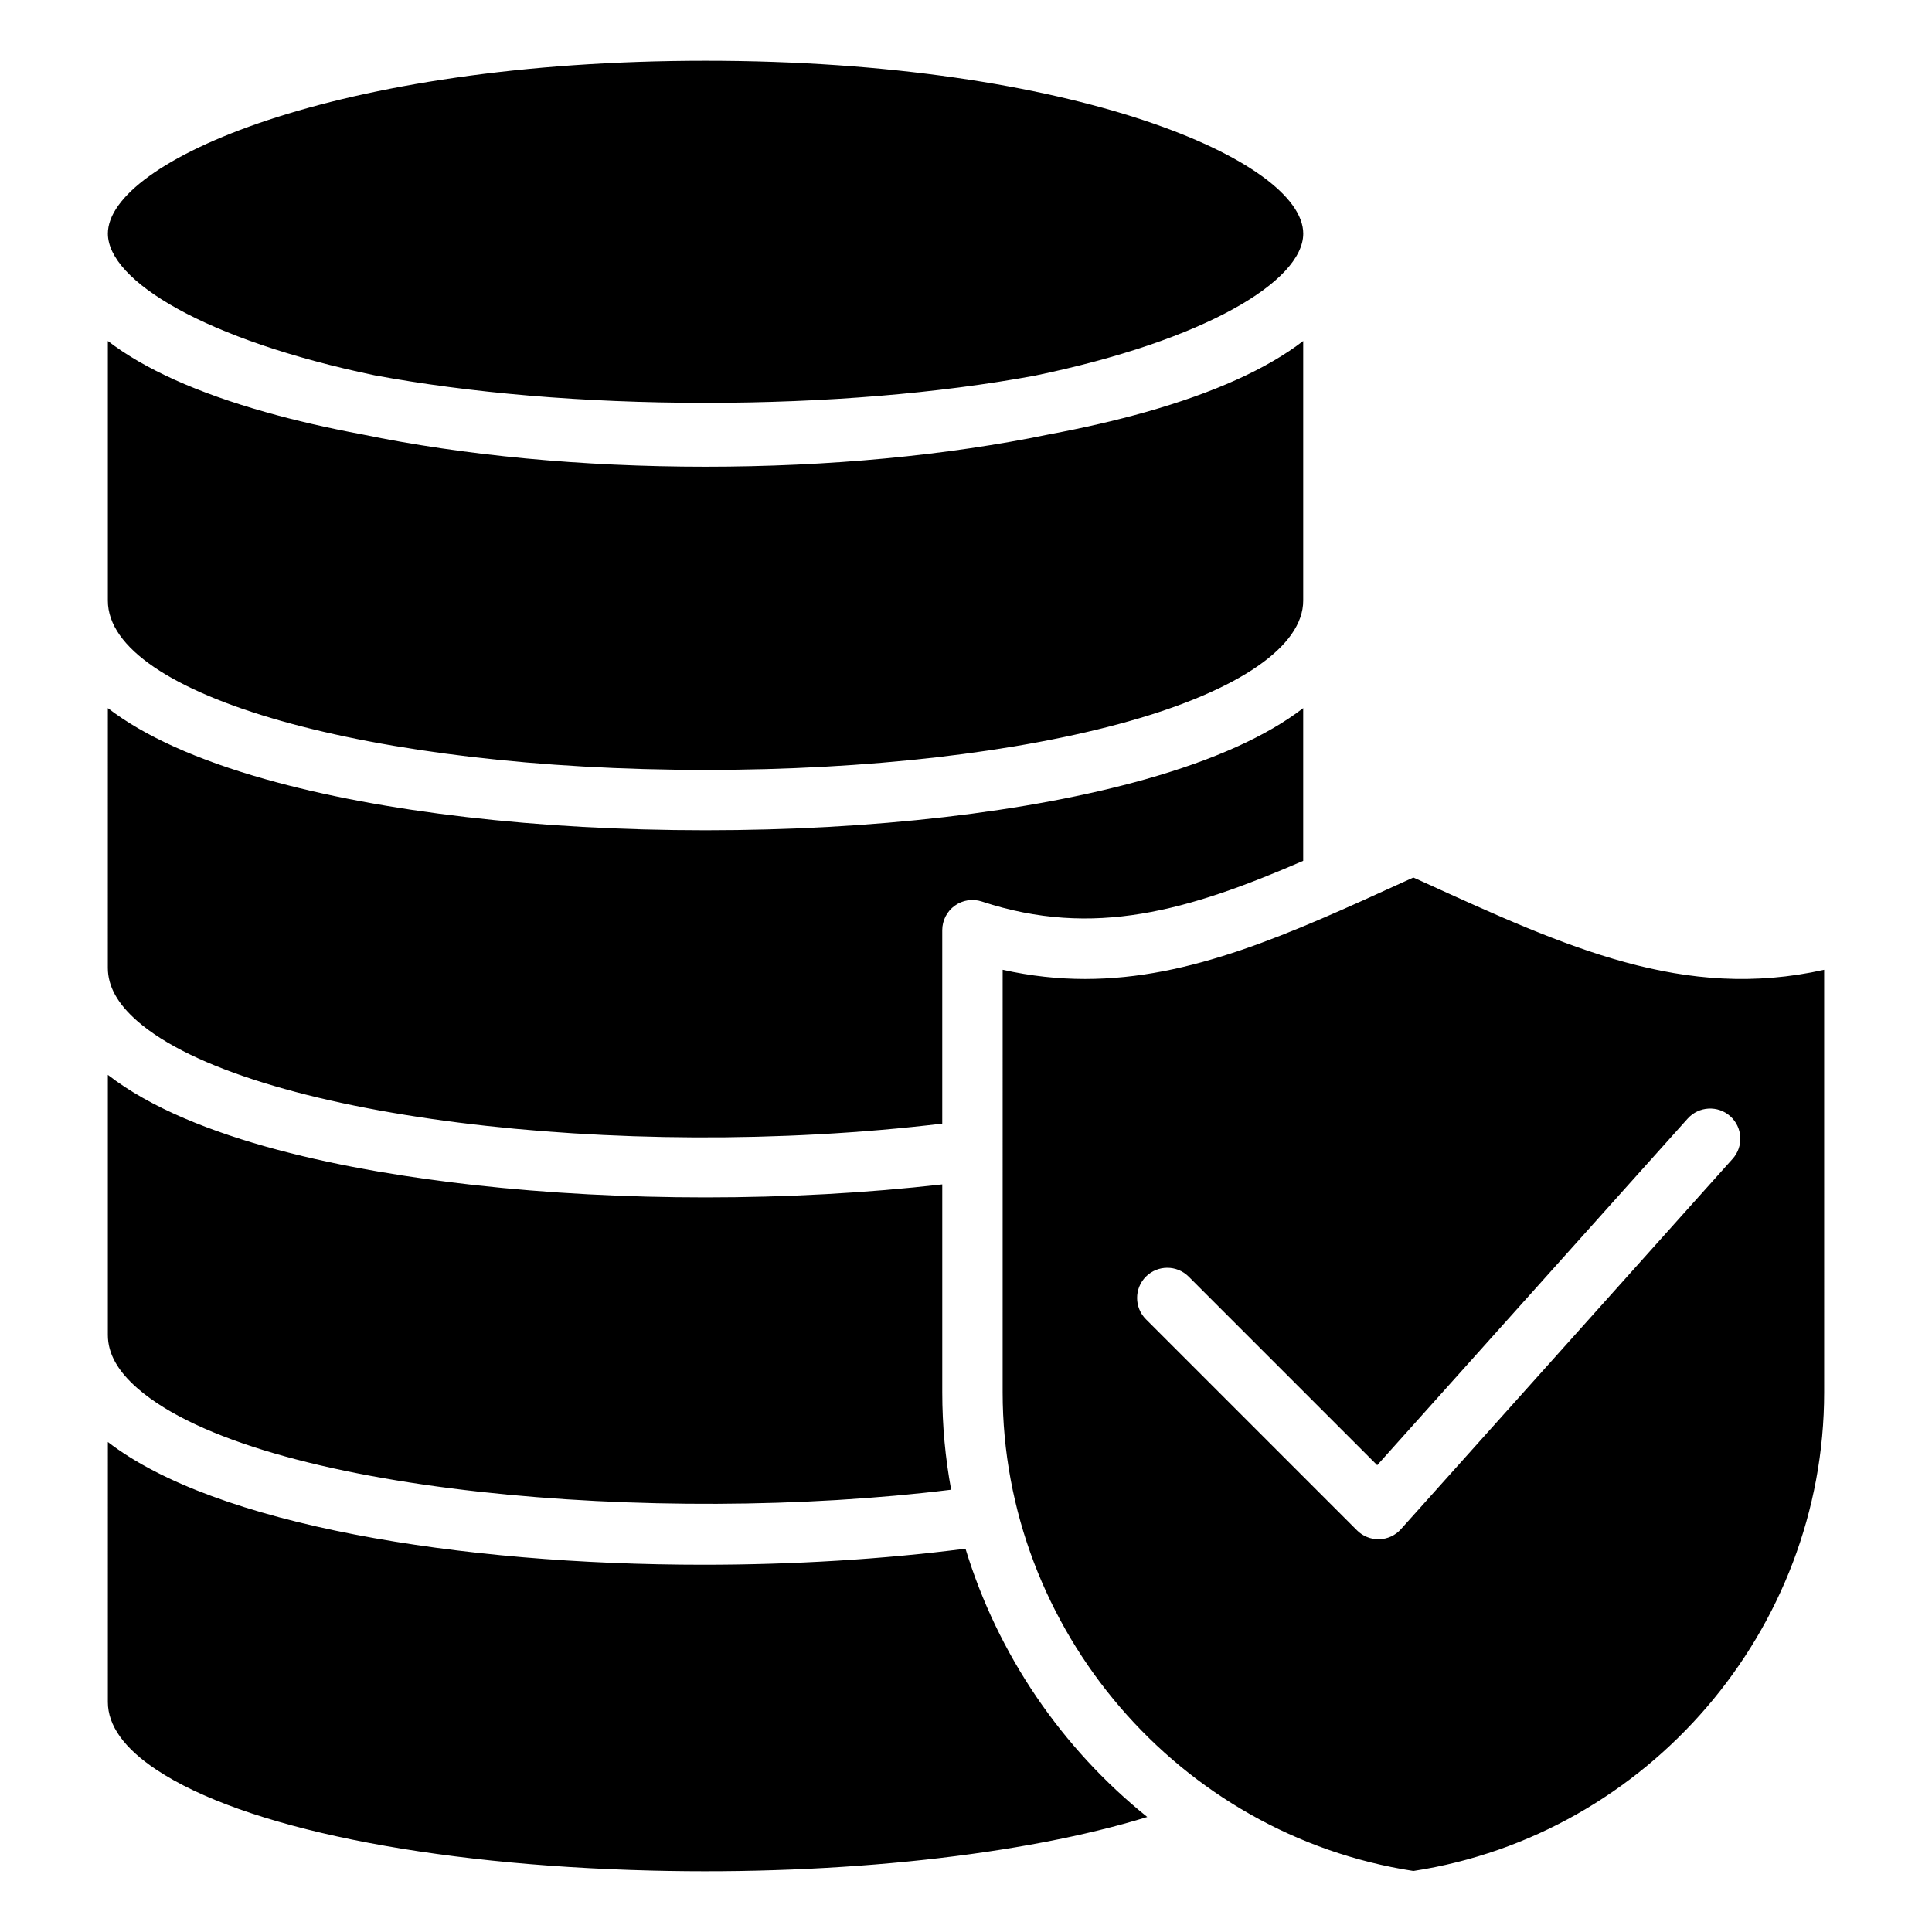
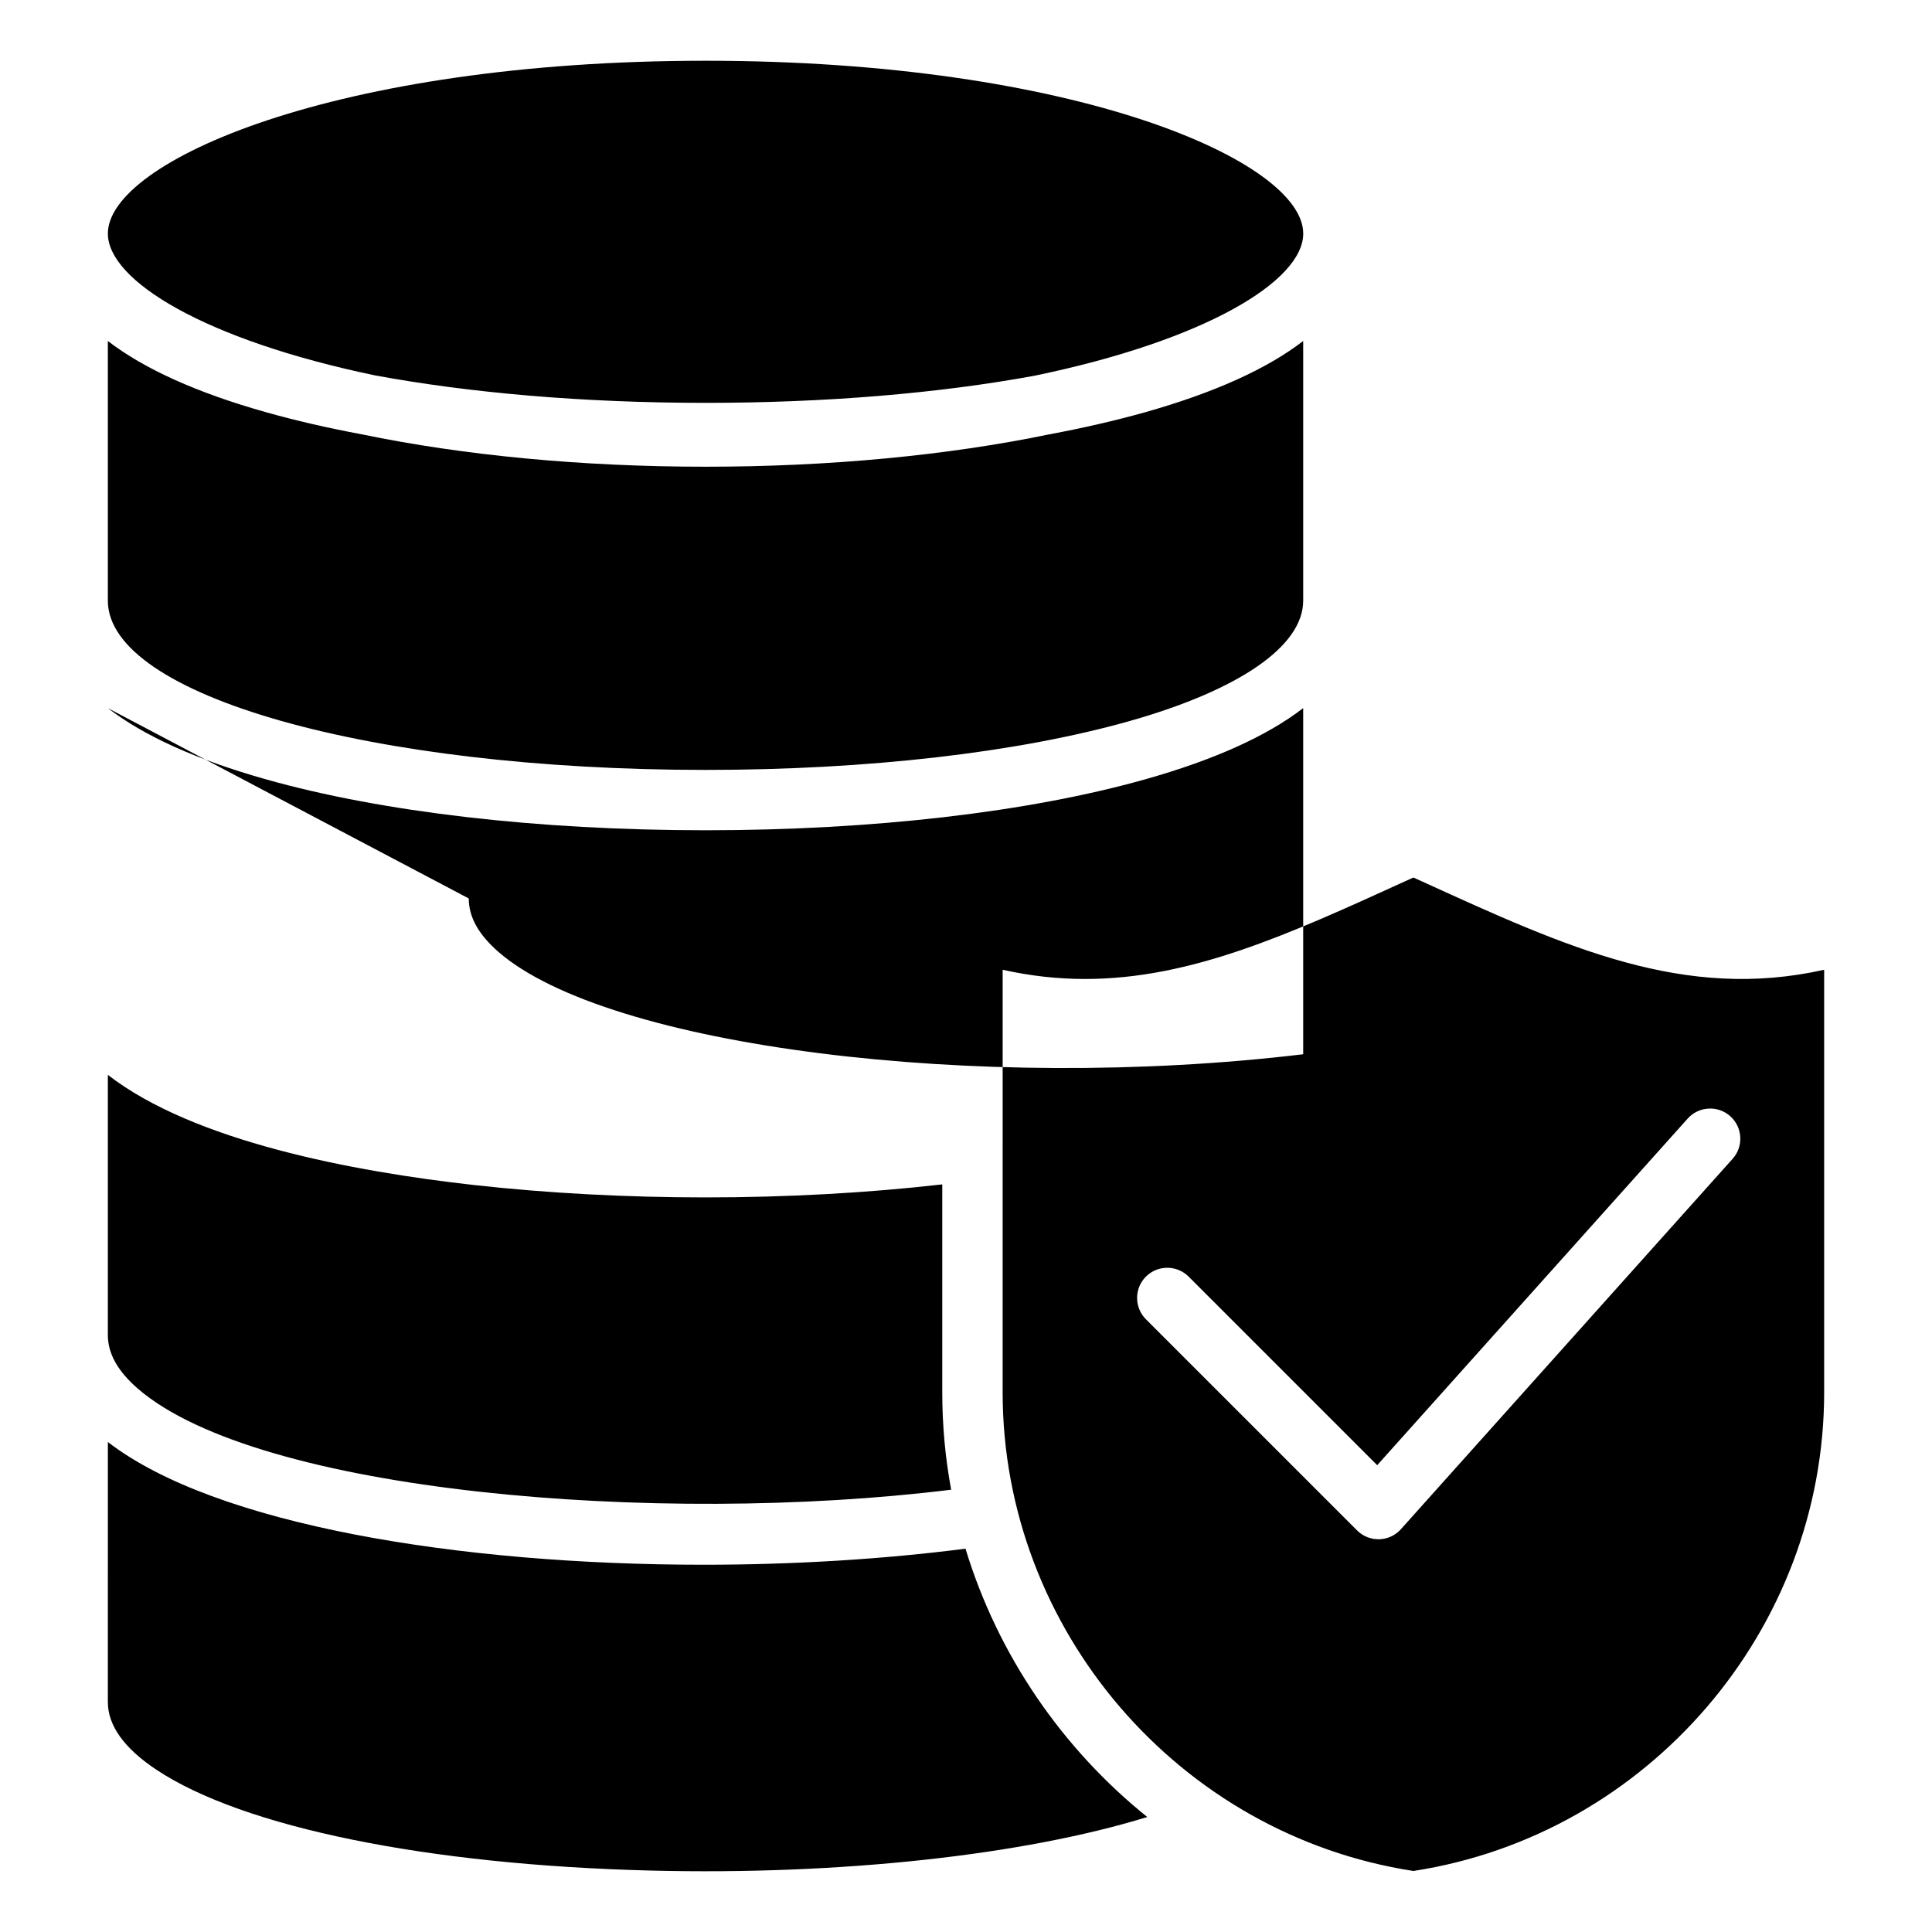
<svg xmlns="http://www.w3.org/2000/svg" fill="#000000" width="800px" height="800px" version="1.1" viewBox="144 144 512 512">
-   <path d="m330.98 160.1c98.133 0 158.39 26.672 158.39 45.793v0.047c-0.047 12.516-25.887 28.266-71.254 37.641-25.422 4.672-55.445 7.18-87.121 7.18-32.668 0-62.73-2.672-87.688-7.293-45.027-9.398-70.668-25.059-70.719-37.539v-0.035c0.008-19.125 60.266-45.793 158.39-45.793zm296.44 240.9c-37.078 8.297-68.066-5.848-106.44-23.355l-2.418-1.09-2.41 1.09c-30.605 13.969-56.543 25.793-84.586 25.793-7.106 0-14.352-0.762-21.852-2.441l-0.004 111.99c0 62.949 46.711 117.27 108.85 126.84 62.148-9.562 108.86-63.883 108.86-126.84zm-179.74 81.312c3.133-3.117 8.188-3.117 11.32 0l49.973 49.98 82.277-91.855c2.949-3.285 8.008-3.57 11.293-0.625 3.285 2.953 3.57 7.996 0.621 11.289l-87.914 98.156c-1.465 1.645-3.539 2.598-5.734 2.66h-0.219c-2.121 0-4.152-0.84-5.656-2.34l-55.949-55.945c-3.129-3.133-3.129-8.191-0.012-11.32zm-131.09 157.41c-59.191-1.457-108.22-11.457-131.16-26.738-8.527-5.668-12.848-11.703-12.848-17.926l0.004-68.914c28.449 21.98 93.234 32.527 157.82 32.527 23.793 0 47.551-1.438 69.461-4.258 8.551 28.129 25.543 52.914 48.168 71.109-32.672 10.09-81.207 15.449-131.44 14.199zm-144.01-210.87v68.918c0 4.949 2.609 9.609 7.965 14.25 31.73 27.469 137.52 36.383 215.52 26.77-1.555-8.398-2.356-17.023-2.356-25.793v-55.121c-20.016 2.289-41.363 3.449-62.746 3.449-20.824 0-41.684-1.09-61.387-3.285-32.043-3.586-74.242-11.543-96.996-29.188zm0-97.191c9.637 7.41 23.59 13.703 41.828 18.855 30.867 8.719 72.262 13.512 116.57 13.512 44.305 0 85.695-4.797 116.56-13.512 18.242-5.148 32.195-11.445 41.82-18.855v40.473c-30.477 13.195-55.488 20.555-85.156 10.781-2.43-0.805-5.106-0.395-7.191 1.117-2.078 1.5-3.305 3.91-3.305 6.481v51.258c-86.16 10.312-184.5-1.988-213.31-27.168-5.258-4.598-7.82-9.223-7.82-14.121zm0-97.293v68.812c0 25.148 69.574 44.855 158.4 44.855 42.871 0 82.719-4.582 112.22-12.906 29.336-8.285 46.16-19.938 46.16-31.949v-68.812c-9.625 7.406-23.578 13.703-41.82 18.863-7.856 2.211-16.395 4.172-25.488 5.879-27.031 5.59-58.367 8.574-91.074 8.574-32.711 0-64.066-2.984-91.102-8.582-9.086-1.699-17.605-3.656-25.469-5.883-18.238-5.144-32.195-11.449-41.828-18.852z" fill-rule="evenodd" />
+   <path d="m330.98 160.1c98.133 0 158.39 26.672 158.39 45.793v0.047c-0.047 12.516-25.887 28.266-71.254 37.641-25.422 4.672-55.445 7.18-87.121 7.18-32.668 0-62.73-2.672-87.688-7.293-45.027-9.398-70.668-25.059-70.719-37.539v-0.035c0.008-19.125 60.266-45.793 158.39-45.793zm296.44 240.9c-37.078 8.297-68.066-5.848-106.44-23.355l-2.418-1.09-2.41 1.09c-30.605 13.969-56.543 25.793-84.586 25.793-7.106 0-14.352-0.762-21.852-2.441l-0.004 111.99c0 62.949 46.711 117.27 108.85 126.84 62.148-9.562 108.86-63.883 108.86-126.84zm-179.74 81.312c3.133-3.117 8.188-3.117 11.32 0l49.973 49.98 82.277-91.855c2.949-3.285 8.008-3.57 11.293-0.625 3.285 2.953 3.57 7.996 0.621 11.289l-87.914 98.156c-1.465 1.645-3.539 2.598-5.734 2.66h-0.219c-2.121 0-4.152-0.84-5.656-2.34l-55.949-55.945c-3.129-3.133-3.129-8.191-0.012-11.32zm-131.09 157.41c-59.191-1.457-108.22-11.457-131.16-26.738-8.527-5.668-12.848-11.703-12.848-17.926l0.004-68.914c28.449 21.98 93.234 32.527 157.82 32.527 23.793 0 47.551-1.438 69.461-4.258 8.551 28.129 25.543 52.914 48.168 71.109-32.672 10.09-81.207 15.449-131.44 14.199zm-144.01-210.87v68.918c0 4.949 2.609 9.609 7.965 14.25 31.73 27.469 137.52 36.383 215.52 26.77-1.555-8.398-2.356-17.023-2.356-25.793v-55.121c-20.016 2.289-41.363 3.449-62.746 3.449-20.824 0-41.684-1.09-61.387-3.285-32.043-3.586-74.242-11.543-96.996-29.188zm0-97.191c9.637 7.41 23.59 13.703 41.828 18.855 30.867 8.719 72.262 13.512 116.57 13.512 44.305 0 85.695-4.797 116.56-13.512 18.242-5.148 32.195-11.445 41.82-18.855v40.473v51.258c-86.16 10.312-184.5-1.988-213.31-27.168-5.258-4.598-7.82-9.223-7.82-14.121zm0-97.293v68.812c0 25.148 69.574 44.855 158.4 44.855 42.871 0 82.719-4.582 112.22-12.906 29.336-8.285 46.16-19.938 46.16-31.949v-68.812c-9.625 7.406-23.578 13.703-41.82 18.863-7.856 2.211-16.395 4.172-25.488 5.879-27.031 5.59-58.367 8.574-91.074 8.574-32.711 0-64.066-2.984-91.102-8.582-9.086-1.699-17.605-3.656-25.469-5.883-18.238-5.144-32.195-11.449-41.828-18.852z" fill-rule="evenodd" />
</svg>